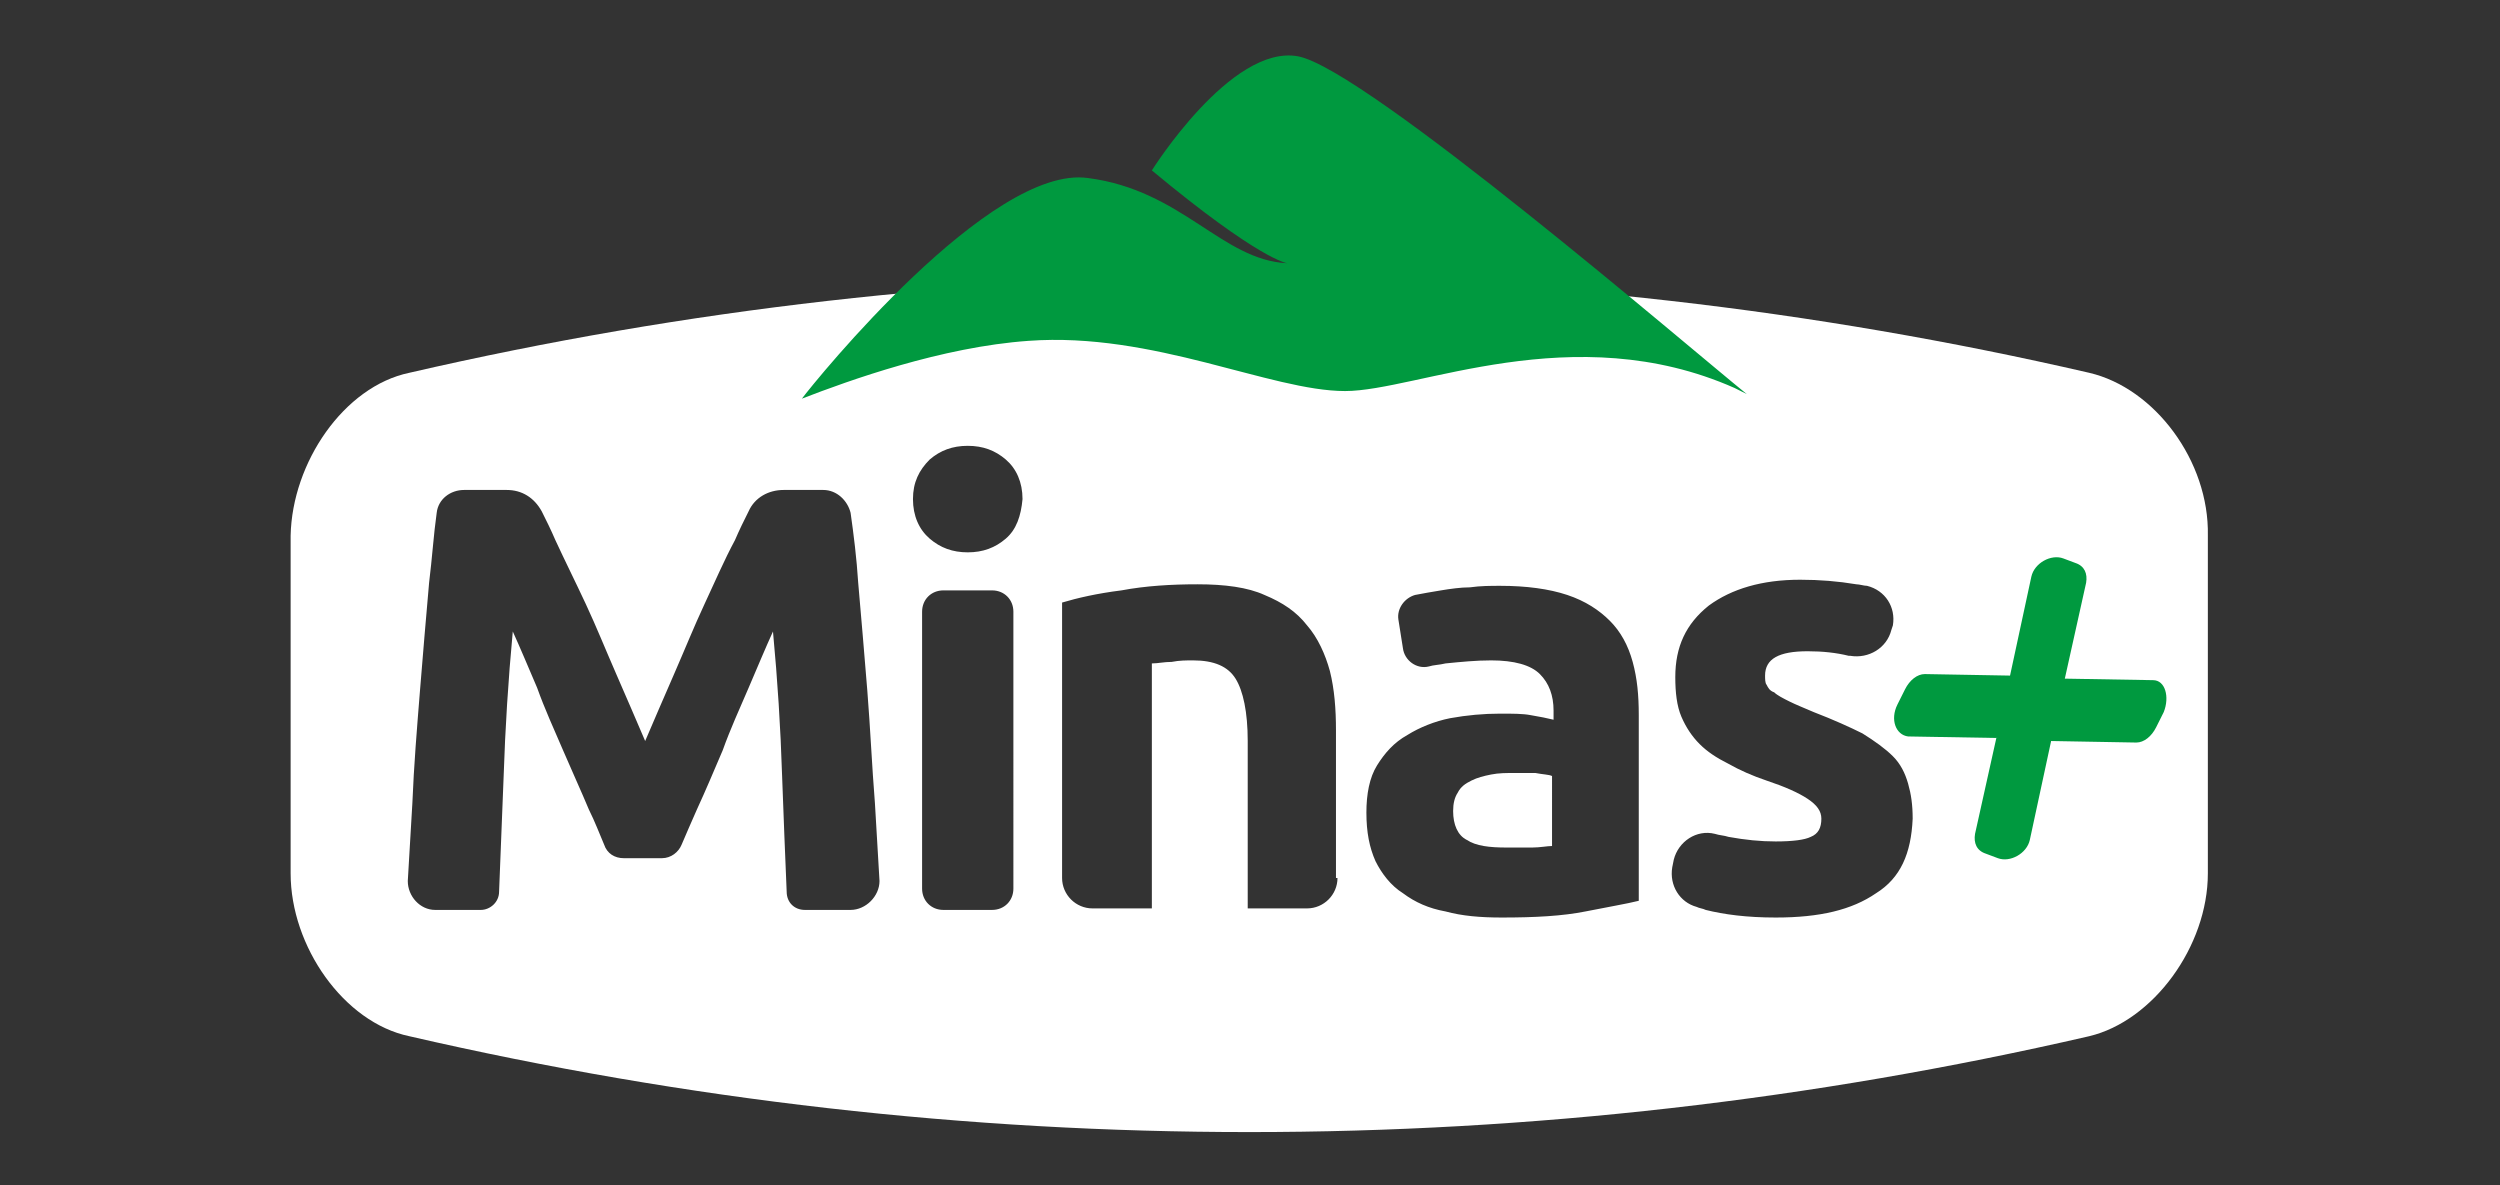
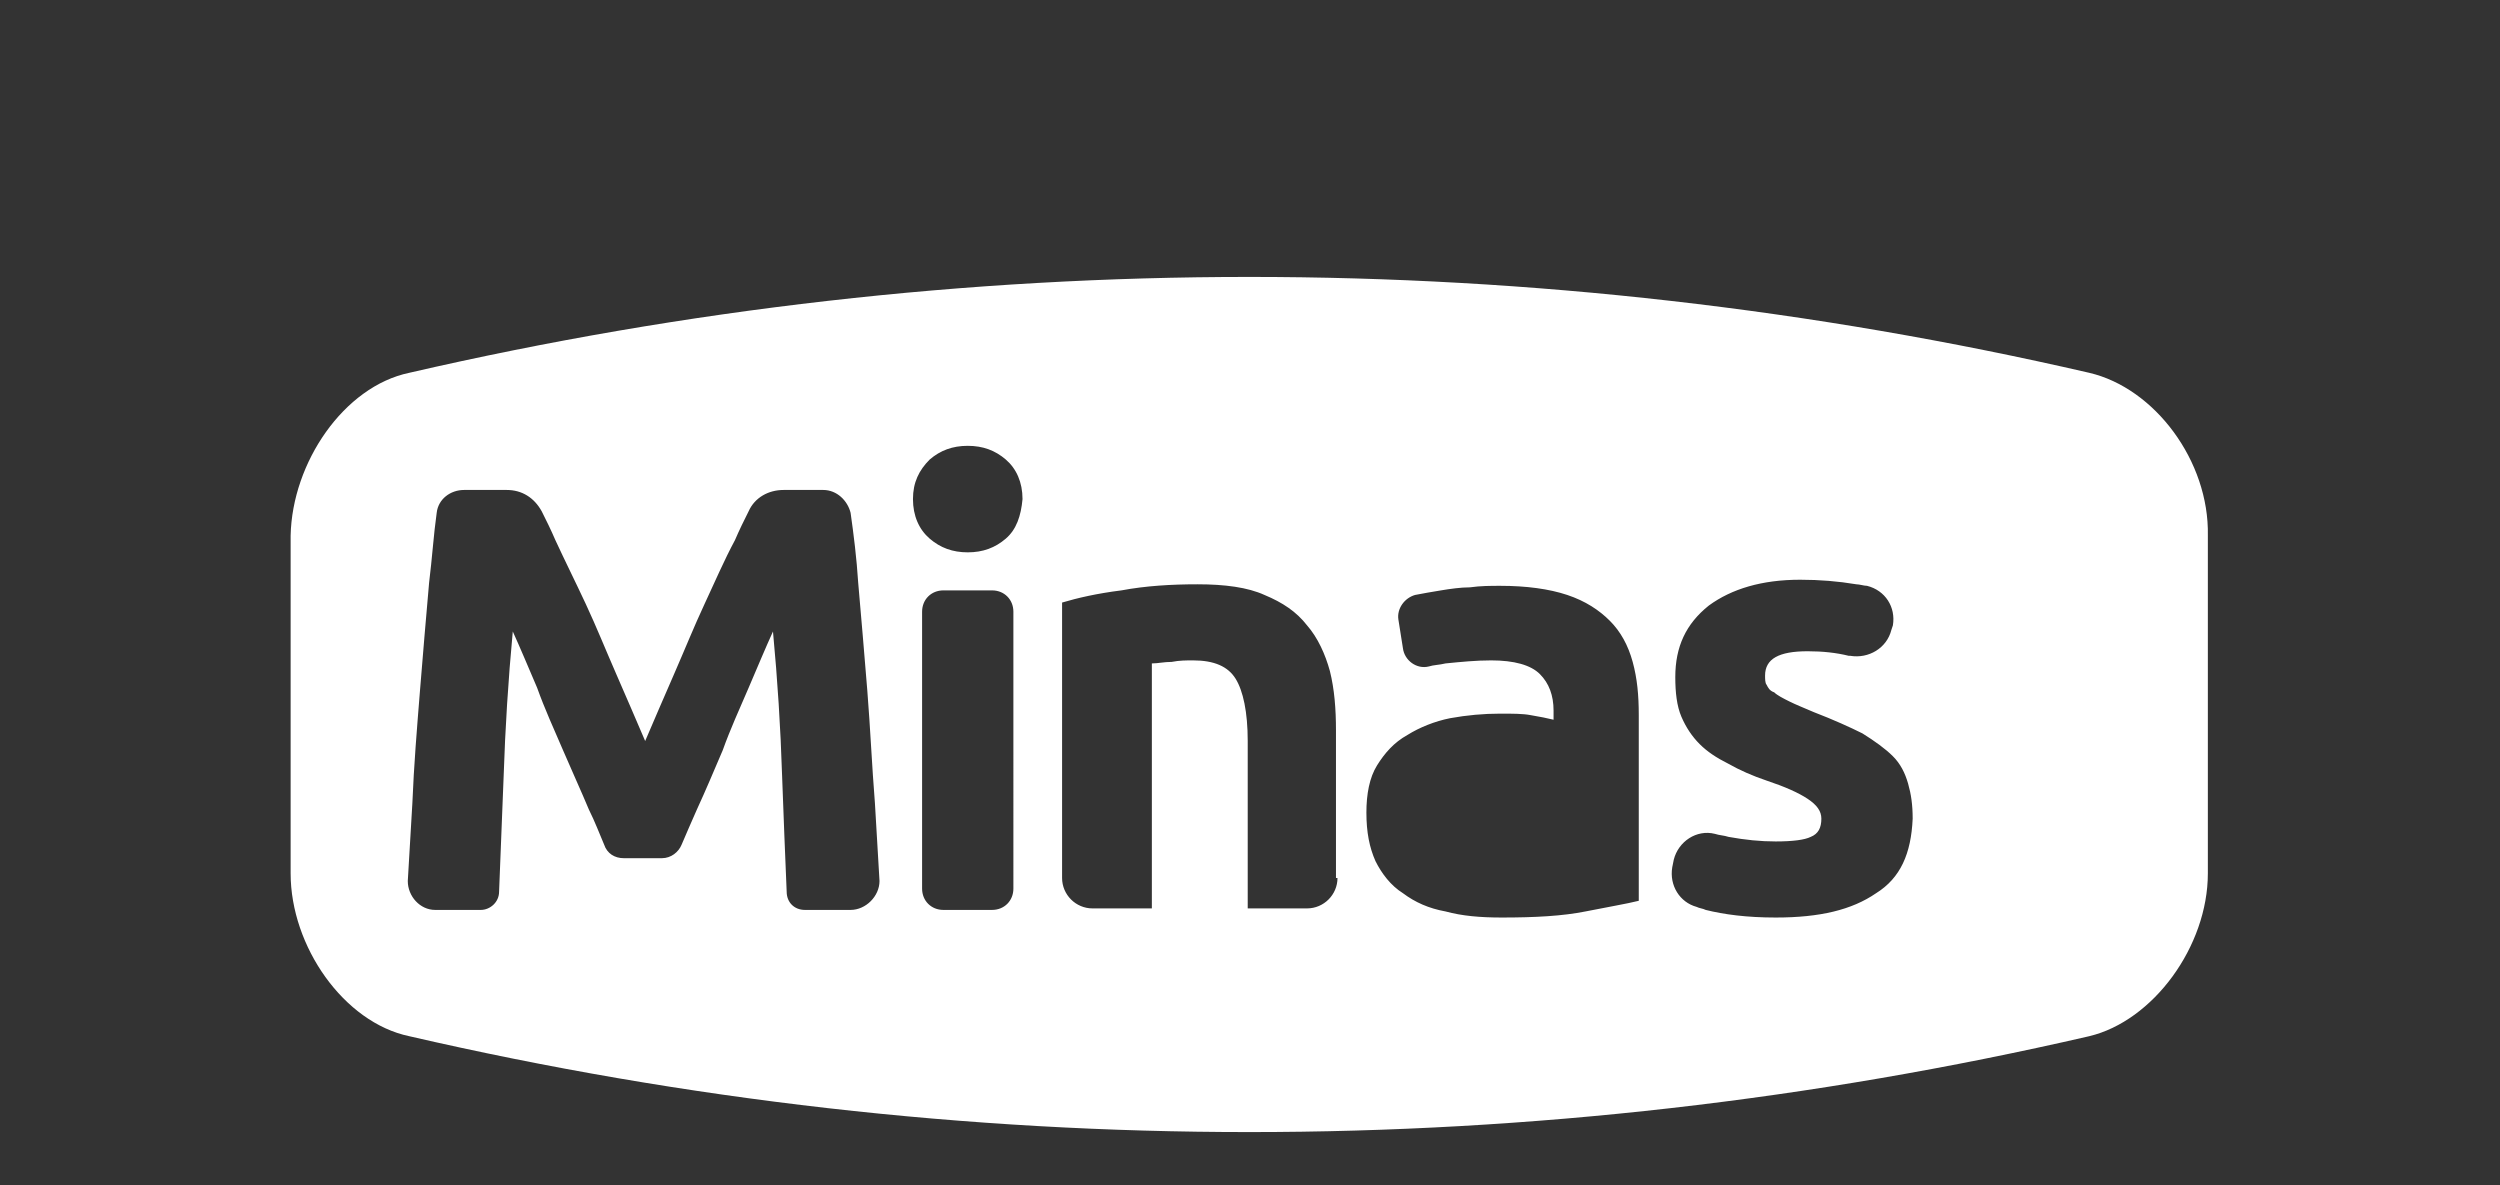
<svg xmlns="http://www.w3.org/2000/svg" version="1.1" id="Camada_1" x="0px" y="0px" viewBox="0 0 164.3 77.9" style="enable-background:new 0 0 164.3 77.9;" xml:space="preserve">
  <rect x="0" y="0" width="164.3" height="77.9" fill="#333333" stroke="none" />
  <style type="text/css">
	.st0{fill:none;}
	.st1{fill:#FFFFFF;}
	.st2{fill:#00993F;}
</style>
  <g id="a">
</g>
  <g>
    <path class="st0" d="M56.9,45.4c-0.2-2.5-0.4-4.8-0.6-7.1c-0.2-1.6-0.3-3.2-0.5-4.6c-0.1-0.9-0.9-1.5-1.8-1.5h-2.6   c-1,0-1.8,0.5-2.3,1.4c-0.3,0.6-0.6,1.2-0.9,1.9c-0.6,1.3-1.3,2.7-2,4.2c-0.7,1.5-1.3,3-2,4.6c-0.7,1.6-1.3,3-1.9,4.4   c-0.6-1.4-1.2-2.8-1.9-4.4c-0.7-1.6-1.3-3.1-2-4.6c-0.7-1.5-1.3-2.9-2-4.2c-0.3-0.7-0.6-1.3-0.9-1.9c-0.4-0.9-1.3-1.4-2.3-1.4h-2.8   c-0.9,0-1.6,0.7-1.8,1.5c-0.2,1.4-0.4,3-0.5,4.6c-0.2,2.3-0.4,4.6-0.6,7.1c-0.2,2.5-0.3,4.9-0.5,7.4c-0.1,1.8-0.2,3.5-0.3,5.1   c-0.1,1,0.8,1.9,1.8,1.9h3c0.7,0,1.2-0.5,1.2-1.2c0.1-2.3,0.2-4.9,0.3-7.6c0.1-3.2,0.3-6.3,0.6-9.5c0.5,1.1,1,2.3,1.6,3.7   c0.6,1.4,1.2,2.7,1.7,4.1c0.6,1.4,1.1,2.6,1.7,3.9c0.4,0.9,0.7,1.6,1,2.3c0.2,0.5,0.7,0.9,1.3,0.9h2.5c0.6,0,1.1-0.3,1.3-0.9   c0.3-0.7,0.6-1.5,1-2.3c0.5-1.2,1.1-2.5,1.7-3.9c0.6-1.4,1.2-2.7,1.7-4.1c0.6-1.4,1.1-2.6,1.6-3.7c0.3,3.2,0.5,6.4,0.6,9.5   c0.1,2.7,0.2,5.2,0.3,7.6c0,0.7,0.6,1.2,1.2,1.2h3c1,0,1.8-0.9,1.8-1.9c-0.1-1.6-0.2-3.3-0.3-5.1C57.3,50.4,57.1,47.9,56.9,45.4z" />
    <g>
-       <path class="st1" d="M99.6,50.8c-0.6,0-1.1,0-1.6,0.1c-0.5,0.1-0.9,0.2-1.3,0.4c-0.4,0.2-0.7,0.4-0.9,0.8    c-0.2,0.3-0.3,0.7-0.3,1.2c0,0.9,0.3,1.6,0.9,1.9c0.6,0.4,1.5,0.5,2.6,0.5c0.6,0,1.1,0,1.7,0c0.5,0,1-0.1,1.3-0.1V51    c-0.2-0.1-0.6-0.1-1.1-0.2C100.4,50.8,100,50.8,99.6,50.8z" />
      <path class="st1" d="M137.3,24.5c-36.4-8.4-74-8.4-110.4,0c-4.3,0.9-7.7,5.9-7.8,10.7c0,7.4,0,14.8,0,22.2c0,4.8,3.5,9.8,7.8,10.7    c36.4,8.4,74,8.4,110.4,0c4.2-1,7.8-5.9,7.8-10.7c0-7.4,0-14.8,0-22.2C145.2,30.3,141.6,25.5,137.3,24.5z M55.9,59.8h-3    c-0.7,0-1.2-0.5-1.2-1.2c-0.1-2.3-0.2-4.9-0.3-7.6c-0.1-3.2-0.3-6.3-0.6-9.5c-0.5,1.1-1,2.3-1.6,3.7c-0.6,1.4-1.2,2.7-1.7,4.1    c-0.6,1.4-1.1,2.6-1.7,3.9c-0.4,0.9-0.7,1.6-1,2.3c-0.2,0.5-0.7,0.9-1.3,0.9h-2.5c-0.6,0-1.1-0.3-1.3-0.9c-0.3-0.7-0.6-1.5-1-2.3    c-0.5-1.2-1.1-2.5-1.7-3.9c-0.6-1.4-1.2-2.7-1.7-4.1c-0.6-1.4-1.1-2.6-1.6-3.7c-0.3,3.2-0.5,6.4-0.6,9.5c-0.1,2.7-0.2,5.2-0.3,7.6    c0,0.7-0.6,1.2-1.2,1.2h-3c-1,0-1.8-0.9-1.8-1.9c0.1-1.6,0.2-3.3,0.3-5.1c0.1-2.5,0.3-4.9,0.5-7.4c0.2-2.5,0.4-4.8,0.6-7.1    c0.2-1.6,0.3-3.2,0.5-4.6c0.1-0.9,0.9-1.5,1.8-1.5h2.8c1,0,1.8,0.5,2.3,1.4c0.3,0.6,0.6,1.2,0.9,1.9c0.6,1.3,1.3,2.7,2,4.2    c0.7,1.5,1.3,3,2,4.6c0.7,1.6,1.3,3,1.9,4.4c0.6-1.4,1.2-2.8,1.9-4.4c0.7-1.6,1.3-3.1,2-4.6c0.7-1.5,1.3-2.9,2-4.2    c0.3-0.7,0.6-1.3,0.9-1.9c0.4-0.9,1.3-1.4,2.3-1.4h2.6c0.9,0,1.6,0.7,1.8,1.5c0.2,1.4,0.4,3,0.5,4.6c0.2,2.3,0.4,4.6,0.6,7.1    c0.2,2.5,0.3,4.9,0.5,7.4c0.1,1.8,0.2,3.5,0.3,5.1C57.8,58.9,56.9,59.8,55.9,59.8z M66.6,58.4c0,0.8-0.6,1.4-1.4,1.4H62    c-0.8,0-1.4-0.6-1.4-1.4V40.2c0-0.8,0.6-1.4,1.4-1.4h3.2c0.8,0,1.4,0.6,1.4,1.4V58.4z M66.1,35.4c-0.7,0.6-1.5,0.9-2.5,0.9    s-1.8-0.3-2.5-0.9c-0.7-0.6-1.1-1.5-1.1-2.6c0-1.1,0.4-1.9,1.1-2.6c0.7-0.6,1.5-0.9,2.5-0.9s1.8,0.3,2.5,0.9    c0.7,0.6,1.1,1.5,1.1,2.6C67.1,33.9,66.8,34.8,66.1,35.4z M87.9,57.7c0,1.1-0.9,2-2,2H82V48.7c0-1.9-0.3-3.3-0.8-4.1    c-0.5-0.8-1.4-1.2-2.8-1.2c-0.4,0-0.9,0-1.4,0.1c-0.5,0-0.9,0.1-1.3,0.1v16.1h-3.9c-1.1,0-2-0.9-2-2V39.6c1-0.3,2.3-0.6,3.9-0.8    c1.6-0.3,3.3-0.4,5-0.4c1.8,0,3.3,0.2,4.4,0.7c1.2,0.5,2.1,1.1,2.8,2c0.7,0.8,1.2,1.9,1.5,3c0.3,1.2,0.4,2.5,0.4,3.9V57.7z     M107.7,59.2c-0.8,0.2-2,0.4-3.5,0.7c-1.5,0.3-3.3,0.4-5.5,0.4c-1.4,0-2.6-0.1-3.7-0.4c-1.1-0.2-2-0.6-2.8-1.2    c-0.8-0.5-1.4-1.3-1.8-2.1c-0.4-0.9-0.6-1.9-0.6-3.2c0-1.2,0.2-2.3,0.7-3.1c0.5-0.8,1.1-1.5,2-2c0.8-0.5,1.8-0.9,2.8-1.1    c1.1-0.2,2.2-0.3,3.3-0.3c0.8,0,1.5,0,2,0.1c0.6,0.1,1.1,0.2,1.5,0.3v-0.6c0-1-0.3-1.8-0.9-2.4c-0.6-0.6-1.7-0.9-3.2-0.9    c-1,0-2,0.1-3,0.2c-0.4,0.1-0.8,0.1-1.1,0.2c-0.8,0.2-1.6-0.4-1.7-1.2l-0.3-1.9c-0.1-0.7,0.4-1.4,1.1-1.6c0,0,0,0,0,0    c0.5-0.1,1.1-0.2,1.7-0.3c0.6-0.1,1.3-0.2,1.9-0.2c0.7-0.1,1.4-0.1,2-0.1c1.7,0,3.2,0.2,4.4,0.6c1.2,0.4,2.1,1,2.8,1.7    c0.7,0.7,1.2,1.6,1.5,2.7c0.3,1.1,0.4,2.2,0.4,3.5V59.2z M123.3,58.7c-1.6,1.1-3.7,1.6-6.6,1.6c-1.9,0-3.4-0.2-4.6-0.5    c-0.2-0.1-0.4-0.1-0.6-0.2c-1.1-0.3-1.8-1.4-1.6-2.6l0.1-0.5c0.3-1.2,1.5-2,2.7-1.7c0.3,0.1,0.6,0.1,0.9,0.2    c1.1,0.2,2.1,0.3,3.1,0.3c1.1,0,1.9-0.1,2.3-0.3c0.5-0.2,0.7-0.6,0.7-1.2c0-0.5-0.3-0.9-0.9-1.3c-0.6-0.4-1.5-0.8-2.7-1.2    c-0.9-0.3-1.8-0.7-2.5-1.1c-0.8-0.4-1.4-0.8-1.9-1.3c-0.5-0.5-0.9-1.1-1.2-1.8c-0.3-0.7-0.4-1.6-0.4-2.6c0-2,0.7-3.5,2.2-4.7    c1.5-1.1,3.5-1.7,6-1.7c1.3,0,2.5,0.1,3.7,0.3c0.2,0,0.5,0.1,0.7,0.1c1.2,0.3,1.9,1.4,1.7,2.6l-0.1,0.3c-0.3,1.2-1.5,1.9-2.7,1.7    c0,0-0.1,0-0.1,0c-0.8-0.2-1.7-0.3-2.7-0.3c-1.9,0-2.8,0.5-2.8,1.6c0,0.2,0,0.5,0.1,0.6c0.1,0.2,0.2,0.4,0.5,0.5    c0.2,0.2,0.6,0.4,1,0.6c0.4,0.2,0.9,0.4,1.6,0.7c1.3,0.5,2.4,1,3.2,1.4c0.8,0.5,1.5,1,2,1.5c0.5,0.5,0.8,1.1,1,1.8    c0.2,0.7,0.3,1.4,0.3,2.3C125.6,56.1,124.9,57.7,123.3,58.7z" />
    </g>
    <g>
-       <path class="st2" d="M141.5,44.7l-5.8-0.1l1.4-6.3c0.1-0.6-0.1-1.1-0.7-1.3l-0.8-0.3c-0.8-0.3-1.9,0.3-2.1,1.2l-1.4,6.5l-5.6-0.1    c-0.5,0-1,0.4-1.3,1l-0.5,1c-0.5,1-0.1,2,0.7,2.1l5.8,0.1l-1.4,6.3c-0.1,0.6,0.1,1.1,0.7,1.3l0.8,0.3c0.8,0.3,1.9-0.3,2.1-1.2    l1.4-6.5l5.6,0.1c0.5,0,1-0.4,1.3-1l0.5-1C142.6,45.8,142.3,44.7,141.5,44.7z" />
-     </g>
+       </g>
    <g>
-       <path class="st2" d="M88.4,25.7c4.7,0,15-4.9,25.6-0.2l0.8,0.4C111.2,23,89.7,4.5,85.3,3.7c-4.4-0.8-9.6,7.5-9.6,7.5    c7.1,5.9,8.9,6.1,8.9,6.1c-4.3-0.2-6.9-4.8-13.1-5.6c-6.4-0.9-17.9,13.3-18.8,14.5c3.1-1.2,9.2-3.4,14.9-3.8    C75.8,21.8,83.5,25.7,88.4,25.7z" />
-     </g>
+       </g>
  </g>
</svg>